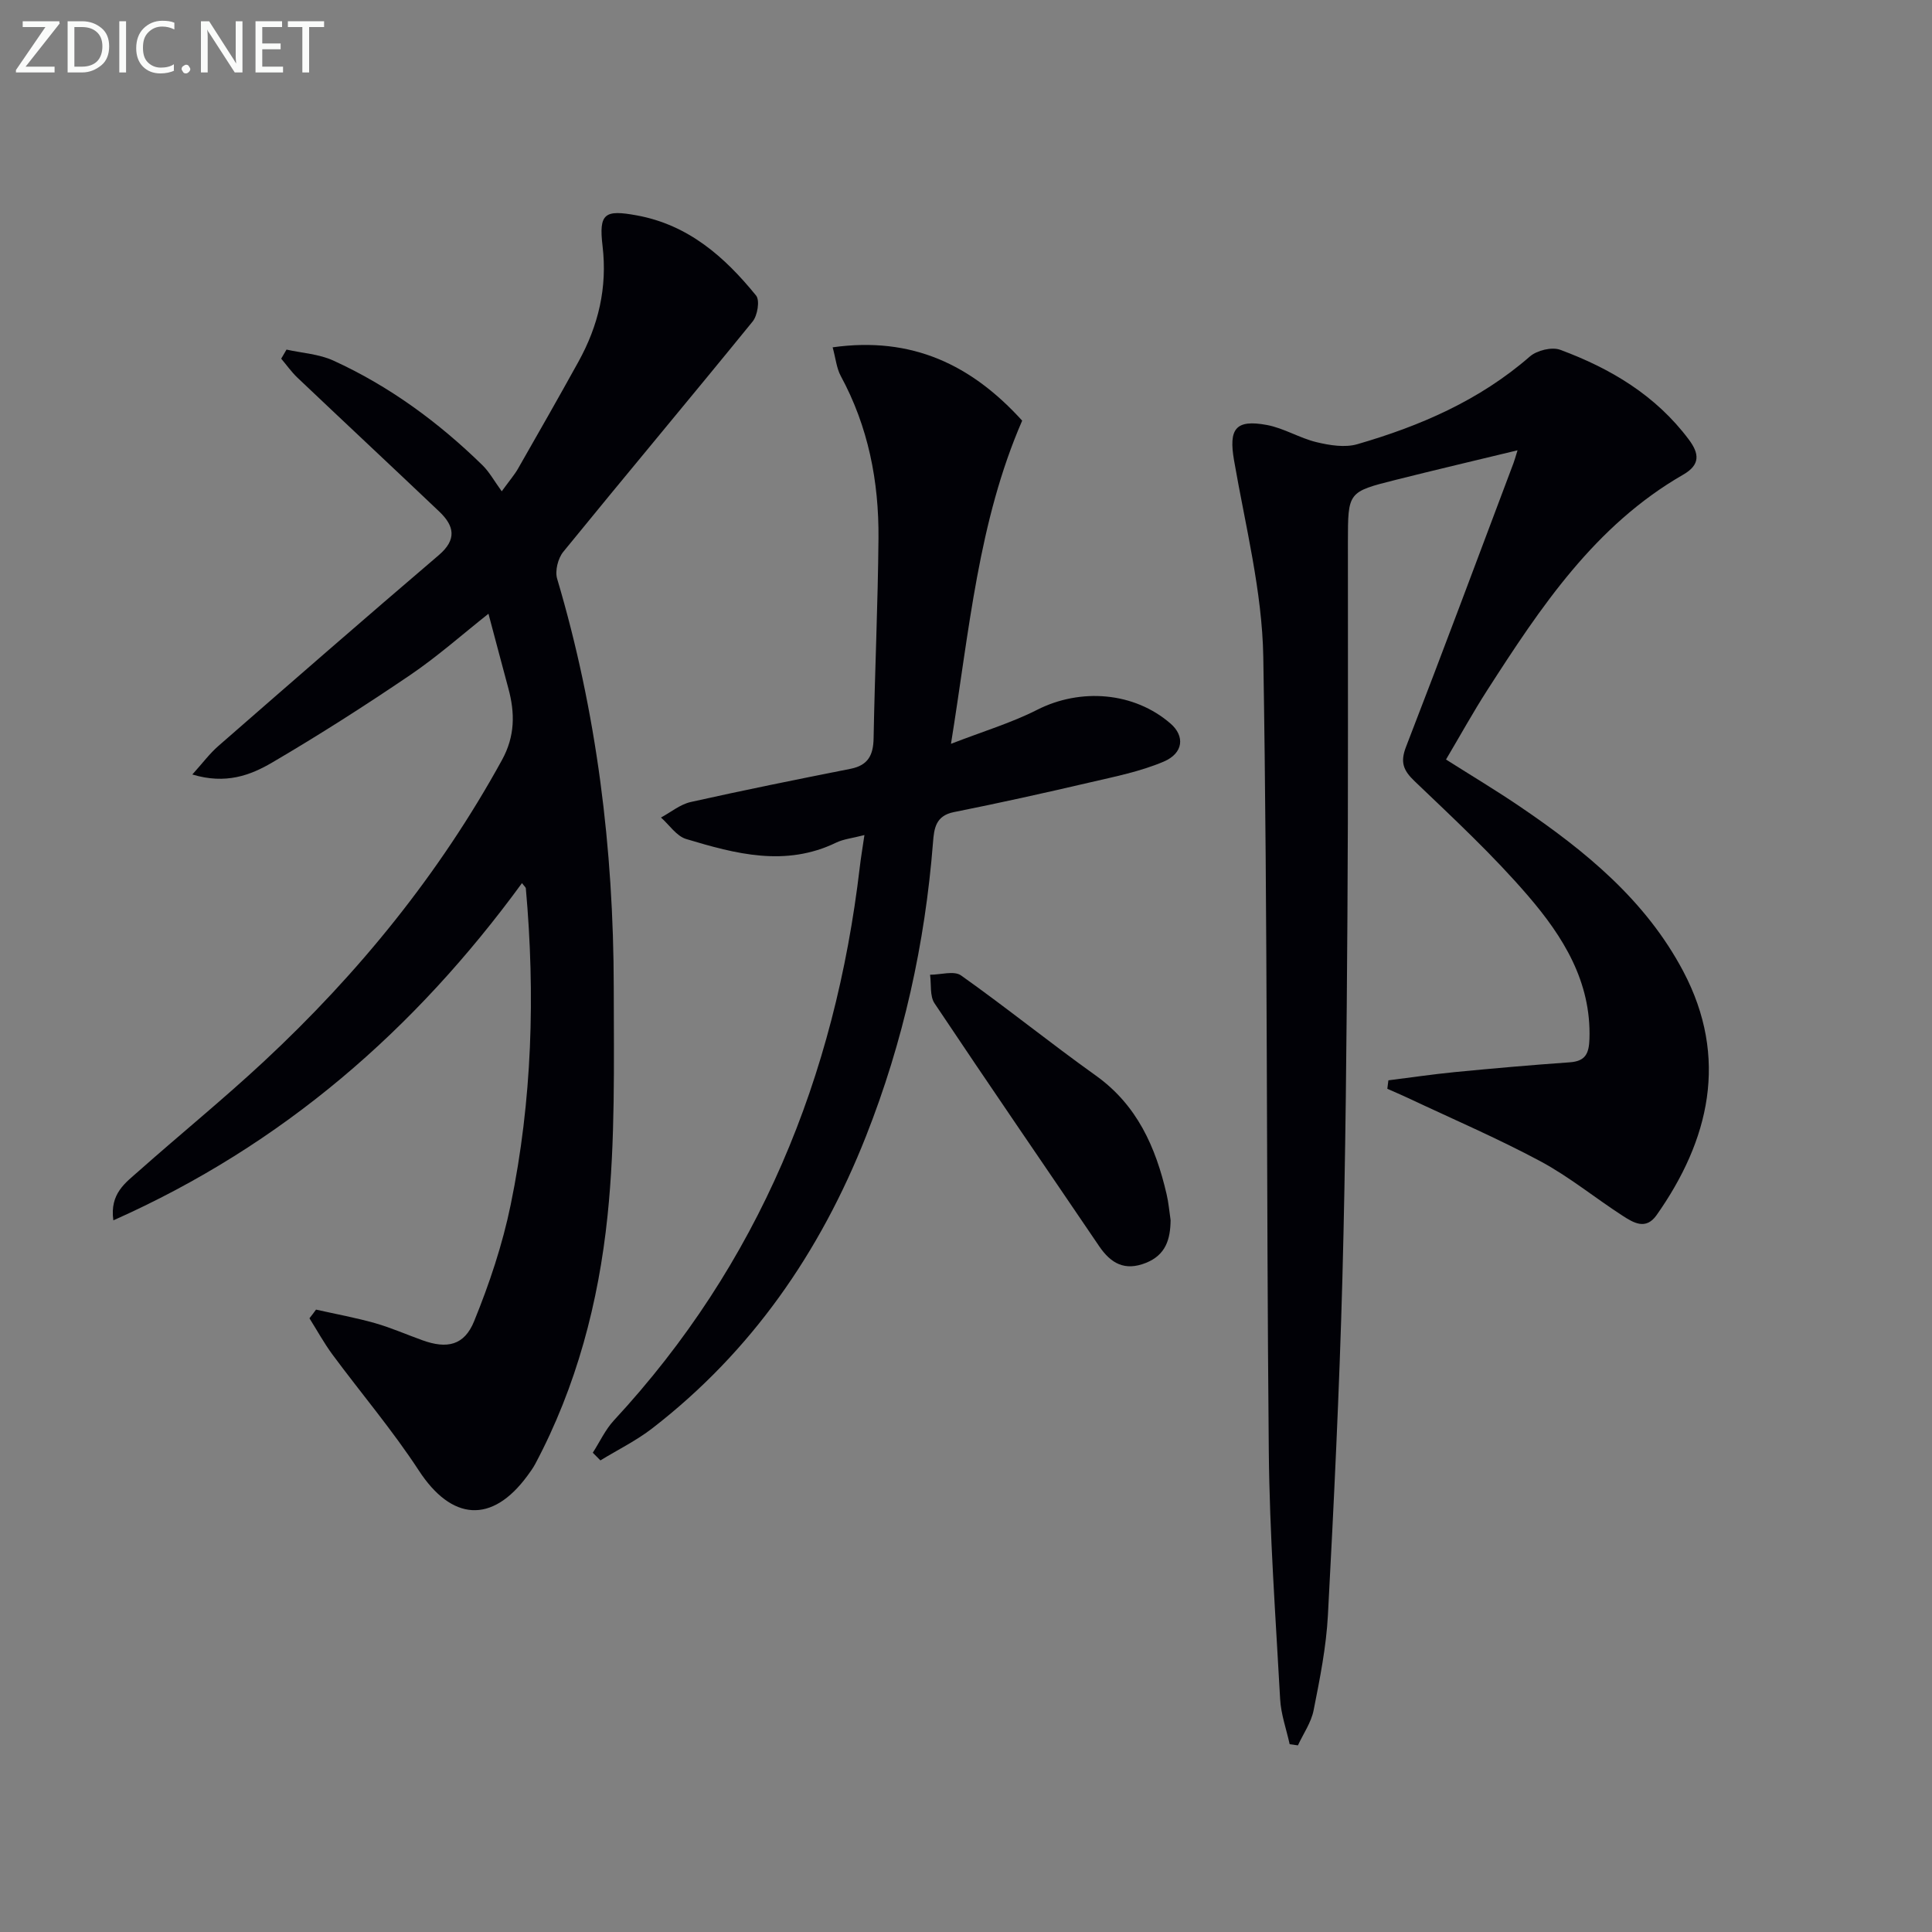
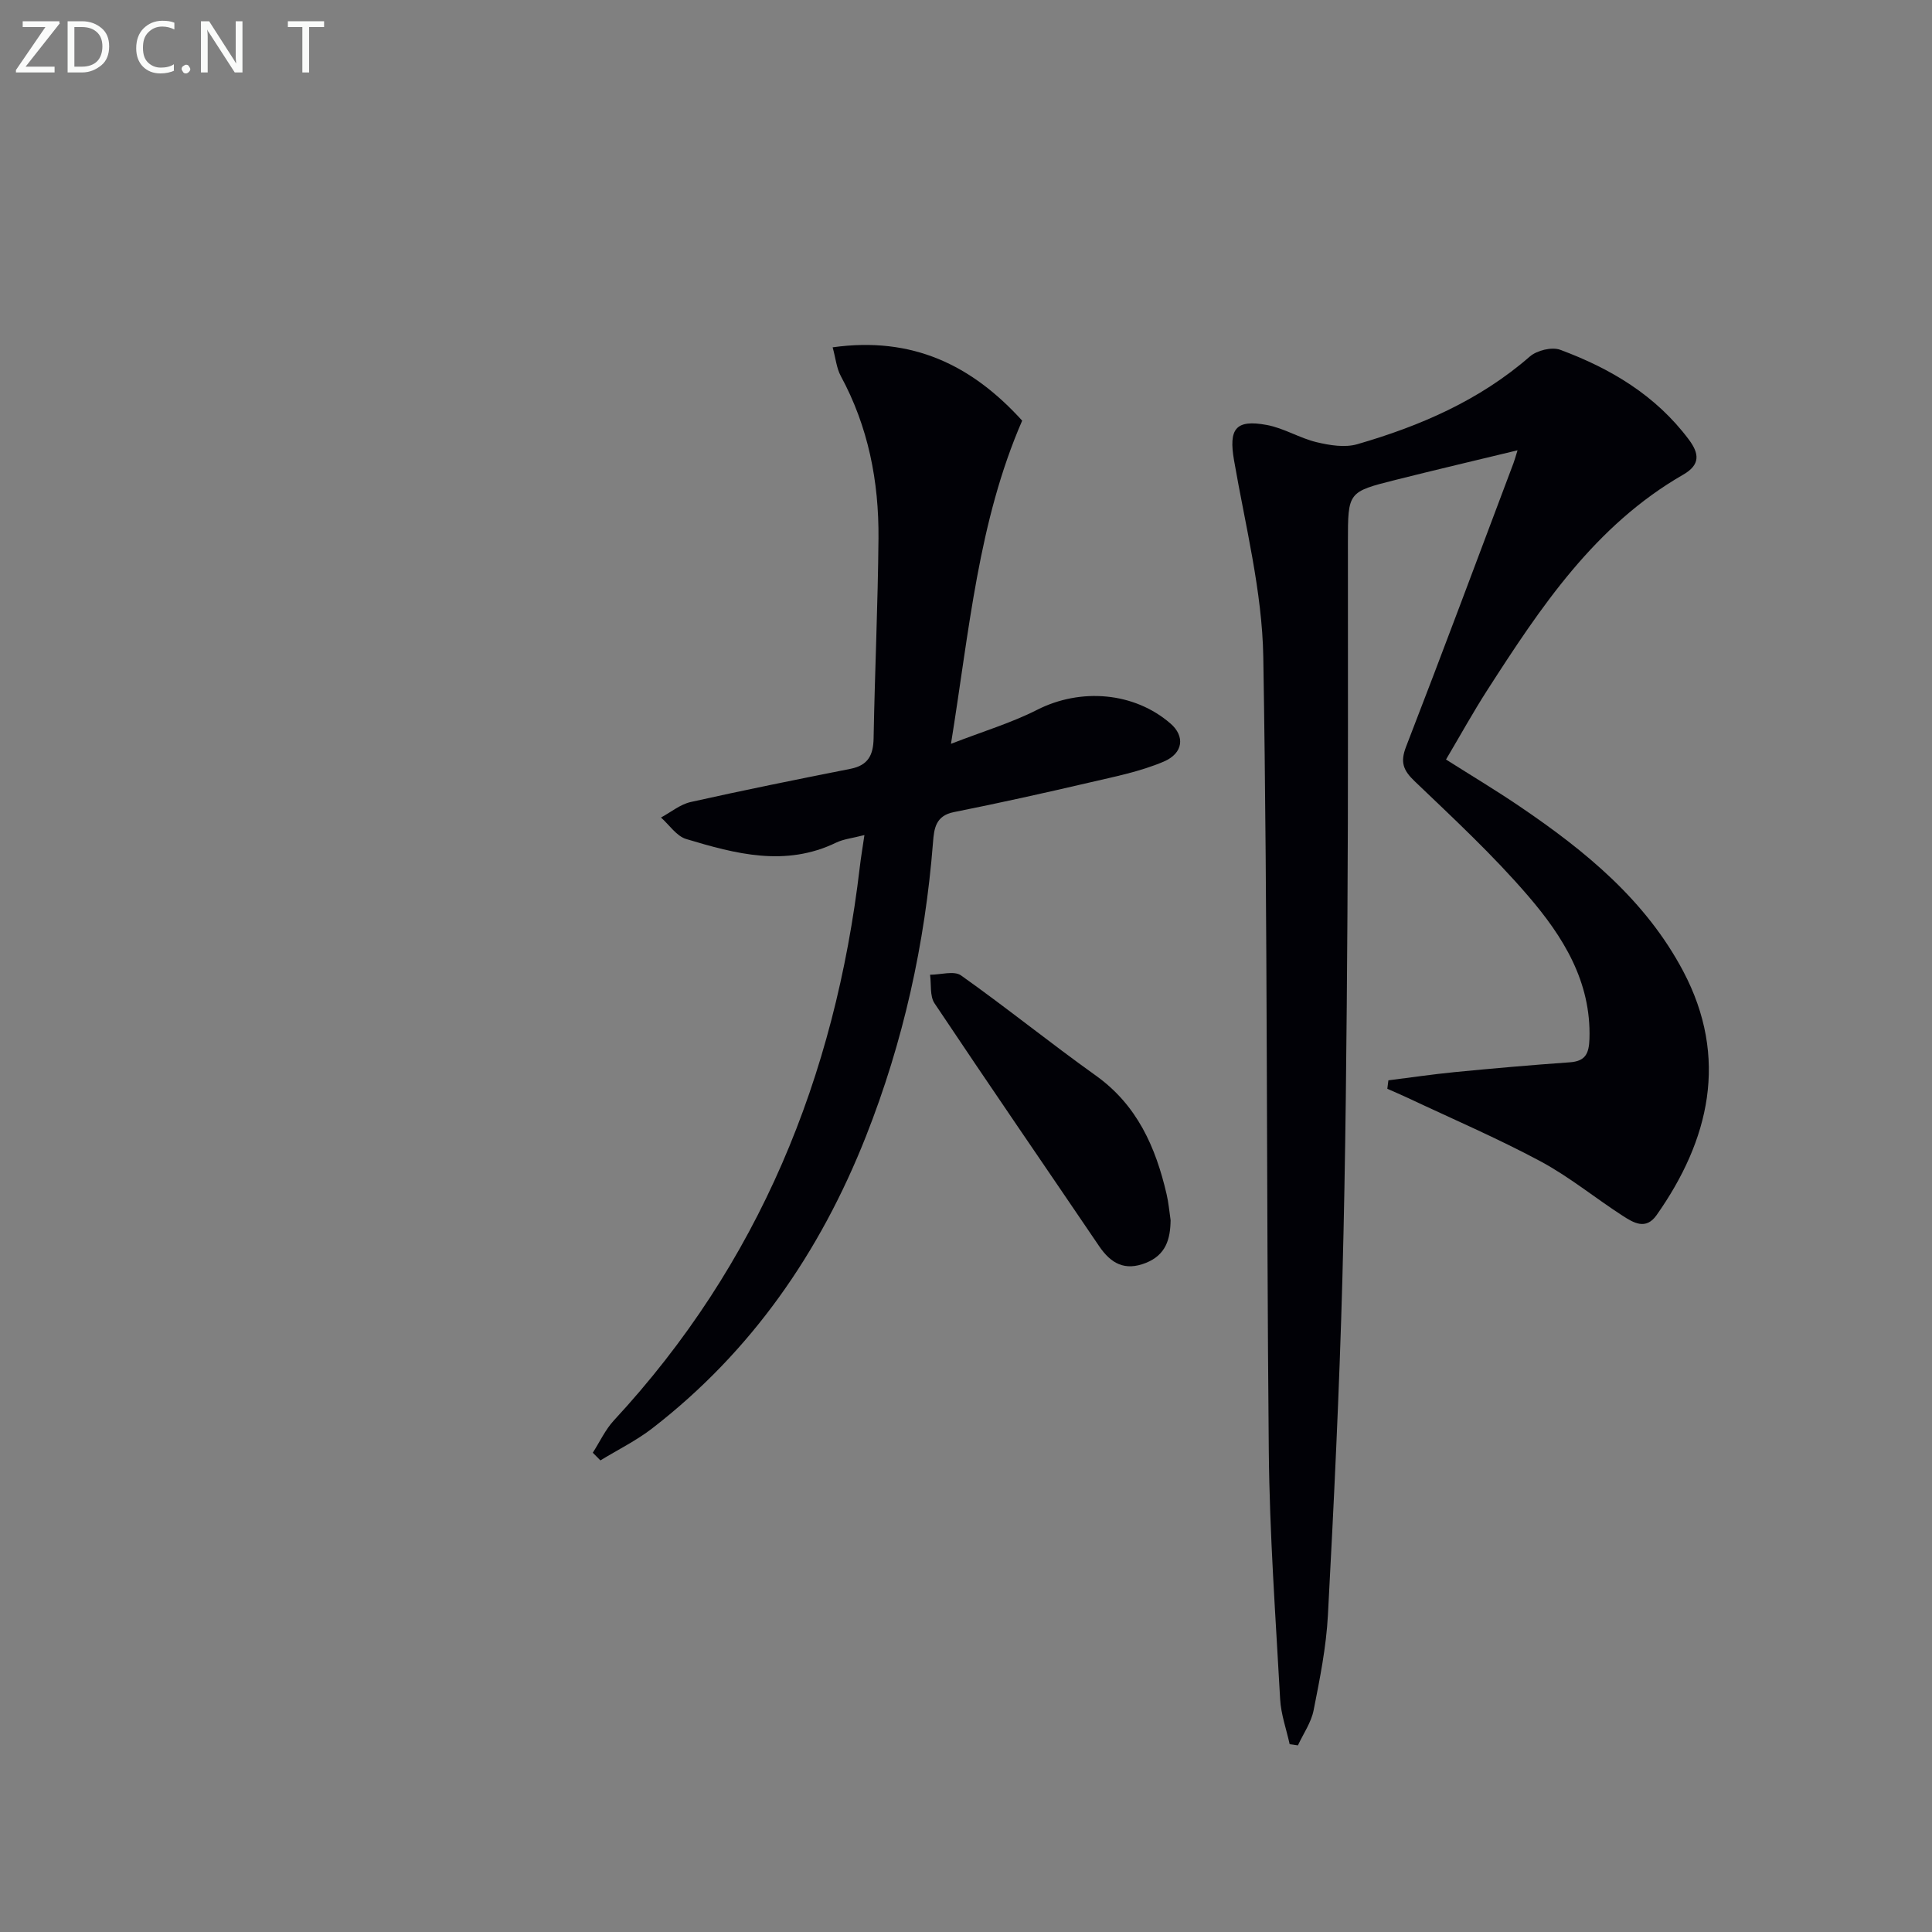
<svg xmlns="http://www.w3.org/2000/svg" enable-background="new 0 0 400 400" viewBox="0 0 400 400">
  <rect x="0" y="0" width="400" height="400" fill="#808080" stroke="none" />
-   <path d="m65.43 271.14c4.08.92 8.22 1.67 12.24 2.81 3.33.95 6.53 2.37 9.8 3.54 5.04 1.82 8.64 1.11 10.69-3.94 3.17-7.78 5.88-15.89 7.57-24.11 4.46-21.62 5.1-43.52 3.14-65.5-.02-.25-.33-.47-.8-1.1-22.17 30.35-49.53 54.23-84.6 69.82-.79-5.57 2.55-7.8 5.26-10.21 8.59-7.62 17.51-14.87 25.91-22.69 19.61-18.26 36.34-38.83 49.29-62.41 2.71-4.93 2.71-9.72 1.32-14.83-1.34-4.95-2.64-9.92-4.12-15.45-5.35 4.23-10.52 8.83-16.21 12.69-9.33 6.33-18.85 12.42-28.58 18.12-4.5 2.64-9.6 4.56-16.52 2.47 2.13-2.36 3.59-4.34 5.41-5.92 15.15-13.22 30.31-26.43 45.61-39.49 3.81-3.25 3.21-6.08.09-9.04-9.76-9.27-19.59-18.45-29.35-27.71-1.24-1.18-2.25-2.62-3.36-3.93.37-.63.74-1.25 1.1-1.88 3.25.72 6.73.92 9.69 2.27 11.61 5.3 21.79 12.78 30.9 21.69 1.41 1.38 2.39 3.21 3.97 5.38 1.71-2.36 2.67-3.46 3.37-4.69 4.21-7.36 8.41-14.72 12.51-22.14 4.12-7.46 6.02-15.33 4.99-23.98-.81-6.79.48-7.53 7.12-6.31 10.67 1.96 18.18 8.6 24.67 16.59.81 1 .3 4.14-.72 5.38-12.98 15.96-26.21 31.73-39.2 47.68-1.1 1.35-1.75 3.95-1.27 5.57 8.21 27.61 11.68 55.88 11.72 84.58.02 15.8.34 31.7-1.29 47.36-1.85 17.83-6.41 35.25-14.95 51.31-.47.88-1.06 1.69-1.65 2.49-7.35 9.99-15.68 9.3-22.47-1.11-5.44-8.33-11.93-15.97-17.86-23.98-1.76-2.39-3.2-5.02-4.78-7.53.48-.6.92-1.2 1.36-1.8z" fill="#010106" />
  <path d="m287.45 223.67c4.57-.57 9.13-1.25 13.72-1.7 7.94-.77 15.88-1.47 23.84-2.03 3.26-.23 3.97-1.83 4.07-4.86.38-11.88-5.5-21.21-12.68-29.57-7.24-8.43-15.45-16.05-23.5-23.75-2.39-2.28-3.03-3.96-1.79-7.16 7.56-19.51 14.86-39.12 22.24-58.71.23-.6.39-1.22.84-2.66-8.82 2.13-17.07 4.07-25.3 6.14-9.83 2.47-9.81 2.51-9.82 12.82-.02 25.83.08 51.67-.1 77.5-.17 24.98-.37 49.96-1.04 74.92-.63 23.28-1.76 46.55-3 69.8-.35 6.6-1.67 13.18-2.96 19.68-.5 2.54-2.13 4.85-3.25 7.27-.57-.08-1.14-.16-1.71-.24-.68-3.11-1.8-6.19-1.97-9.32-.94-17.11-2.19-34.23-2.35-51.35-.52-54.81-.22-109.63-1.14-164.43-.23-13.61-3.72-27.2-6.06-40.74-1.11-6.45.27-8.51 6.81-7.29 3.53.66 6.78 2.72 10.29 3.56 2.71.65 5.85 1.16 8.42.42 13.02-3.77 25.31-9.08 35.73-18.16 1.46-1.27 4.55-2.03 6.28-1.39 10.43 3.86 19.8 9.44 26.63 18.58 2.16 2.89 2.44 5.2-1.16 7.27-18.29 10.52-29.54 27.48-40.56 44.61-2.96 4.6-5.6 9.4-8.55 14.37 5.35 3.39 10.45 6.44 15.36 9.78 13.46 9.14 25.95 19.31 33.75 34.05 9.5 17.97 5.39 35.03-5.52 50.51-2.22 3.14-4.77 1.57-6.99.14-5.73-3.7-11.07-8.09-17.05-11.3-8.92-4.78-18.25-8.78-27.41-13.1-1.42-.67-2.86-1.27-4.29-1.91.08-.56.15-1.16.22-1.75z" fill="#010106" />
  <path d="m122.73 300.77c1.45-2.25 2.59-4.77 4.38-6.7 30.02-32.4 45.79-71.1 50.9-114.55.22-1.91.55-3.81.96-6.63-2.49.65-4.3.82-5.84 1.56-10.5 5.09-20.83 2.34-31.06-.74-2.01-.6-3.49-2.92-5.22-4.45 2.04-1.1 3.97-2.72 6.15-3.21 11-2.46 22.05-4.69 33.11-6.88 3.63-.72 4.7-2.85 4.76-6.32.25-13.8.89-27.6 1.01-41.4.1-11.77-2.11-23.1-7.81-33.61-.87-1.61-1.04-3.6-1.68-5.93 16.52-2.32 28.82 3.7 39.24 15.18-9.09 20.91-10.92 43.25-14.74 66.91 6.74-2.61 12.53-4.34 17.84-7.04 8.99-4.57 20.09-3.7 27.63 2.86 2.96 2.57 2.7 6.11-1.44 7.87-4.83 2.05-10.11 3.1-15.26 4.3-9.36 2.18-18.75 4.27-28.18 6.15-3.77.75-4.09 3.41-4.31 6.26-1.65 20.98-6.15 41.29-13.89 60.88-9.48 23.99-23.69 44.55-44.22 60.43-3.31 2.56-7.16 4.45-10.75 6.65-.53-.52-1.06-1.06-1.58-1.59z" fill="#010106" />
  <path d="m242.36 252.63c-.05 3.96-.99 7.19-5.12 8.84-4.37 1.74-7.24.12-9.68-3.47-11.36-16.76-22.84-33.44-34.08-50.28-1-1.5-.64-3.92-.92-5.91 2.17 0 4.97-.88 6.41.14 9.45 6.7 18.47 14 27.9 20.73 8.57 6.12 12.4 14.82 14.66 24.56.42 1.76.56 3.59.83 5.39z" fill="#010106" />
  <g fill="#fafbfa">
    <path d="m12.4 4.8-7.1 9h6v1.2h-8v-.5l6.1-8.9h-4.7v-1.2h7.6v.4z" />
    <path d="m14 14v-9.6h3c1.6 0 2.9.5 4 1.4s1.6 2.2 1.6 3.8-.5 3-1.6 3.9-2.4 1.5-4 1.5h-3zm1.4-8.4v8.2h1.6c1.3 0 2.4-.4 3.1-1.1s1.1-1.8 1.1-3.1-.4-2.3-1.2-3-1.8-1-3.1-1z" />
-     <path d="m26.1 4.4v10.6h-1.4v-10.6z" />
    <path d="m36.1 14.6c-.8.4-1.8.6-2.9.6-1.5 0-2.7-.5-3.6-1.4s-1.4-2.2-1.4-3.8c0-1.7.5-3.1 1.5-4.1s2.3-1.6 3.9-1.6c1 0 1.8.1 2.5.4v1.4c-.8-.4-1.6-.6-2.5-.6-1.2 0-2.1.4-2.9 1.2s-1.1 1.8-1.1 3.2c0 1.3.3 2.3 1 3s1.6 1.1 2.7 1.1c1 0 2-.2 2.7-.7v1.3z" />
    <path d="m37.6 14.3c0-.2.1-.5.3-.6s.4-.3.6-.3c.3 0 .5.1.6.3s.3.4.3.6-.1.4-.3.6-.4.3-.6.3c-.3 0-.5-.1-.6-.3s-.3-.4-.3-.6z" />
    <path d="m50.2 15h-1.6l-5.3-8.2c-.2-.2-.3-.5-.4-.7 0 .2.1.7.1 1.5v7.4h-1.4v-10.6h1.7l5.2 8.1c.2.4.4.6.4.7 0-.3-.1-.8-.1-1.5v-7.3h1.4z" />
-     <path d="m58.6 15h-5.7v-10.6h5.5v1.2h-4.1v3.4h3.8v1.2h-3.8v3.6h4.3z" />
    <path d="m67.1 5.6h-3.1v9.4h-1.4v-9.4h-3v-1.2h7.5z" />
  </g>
</svg>